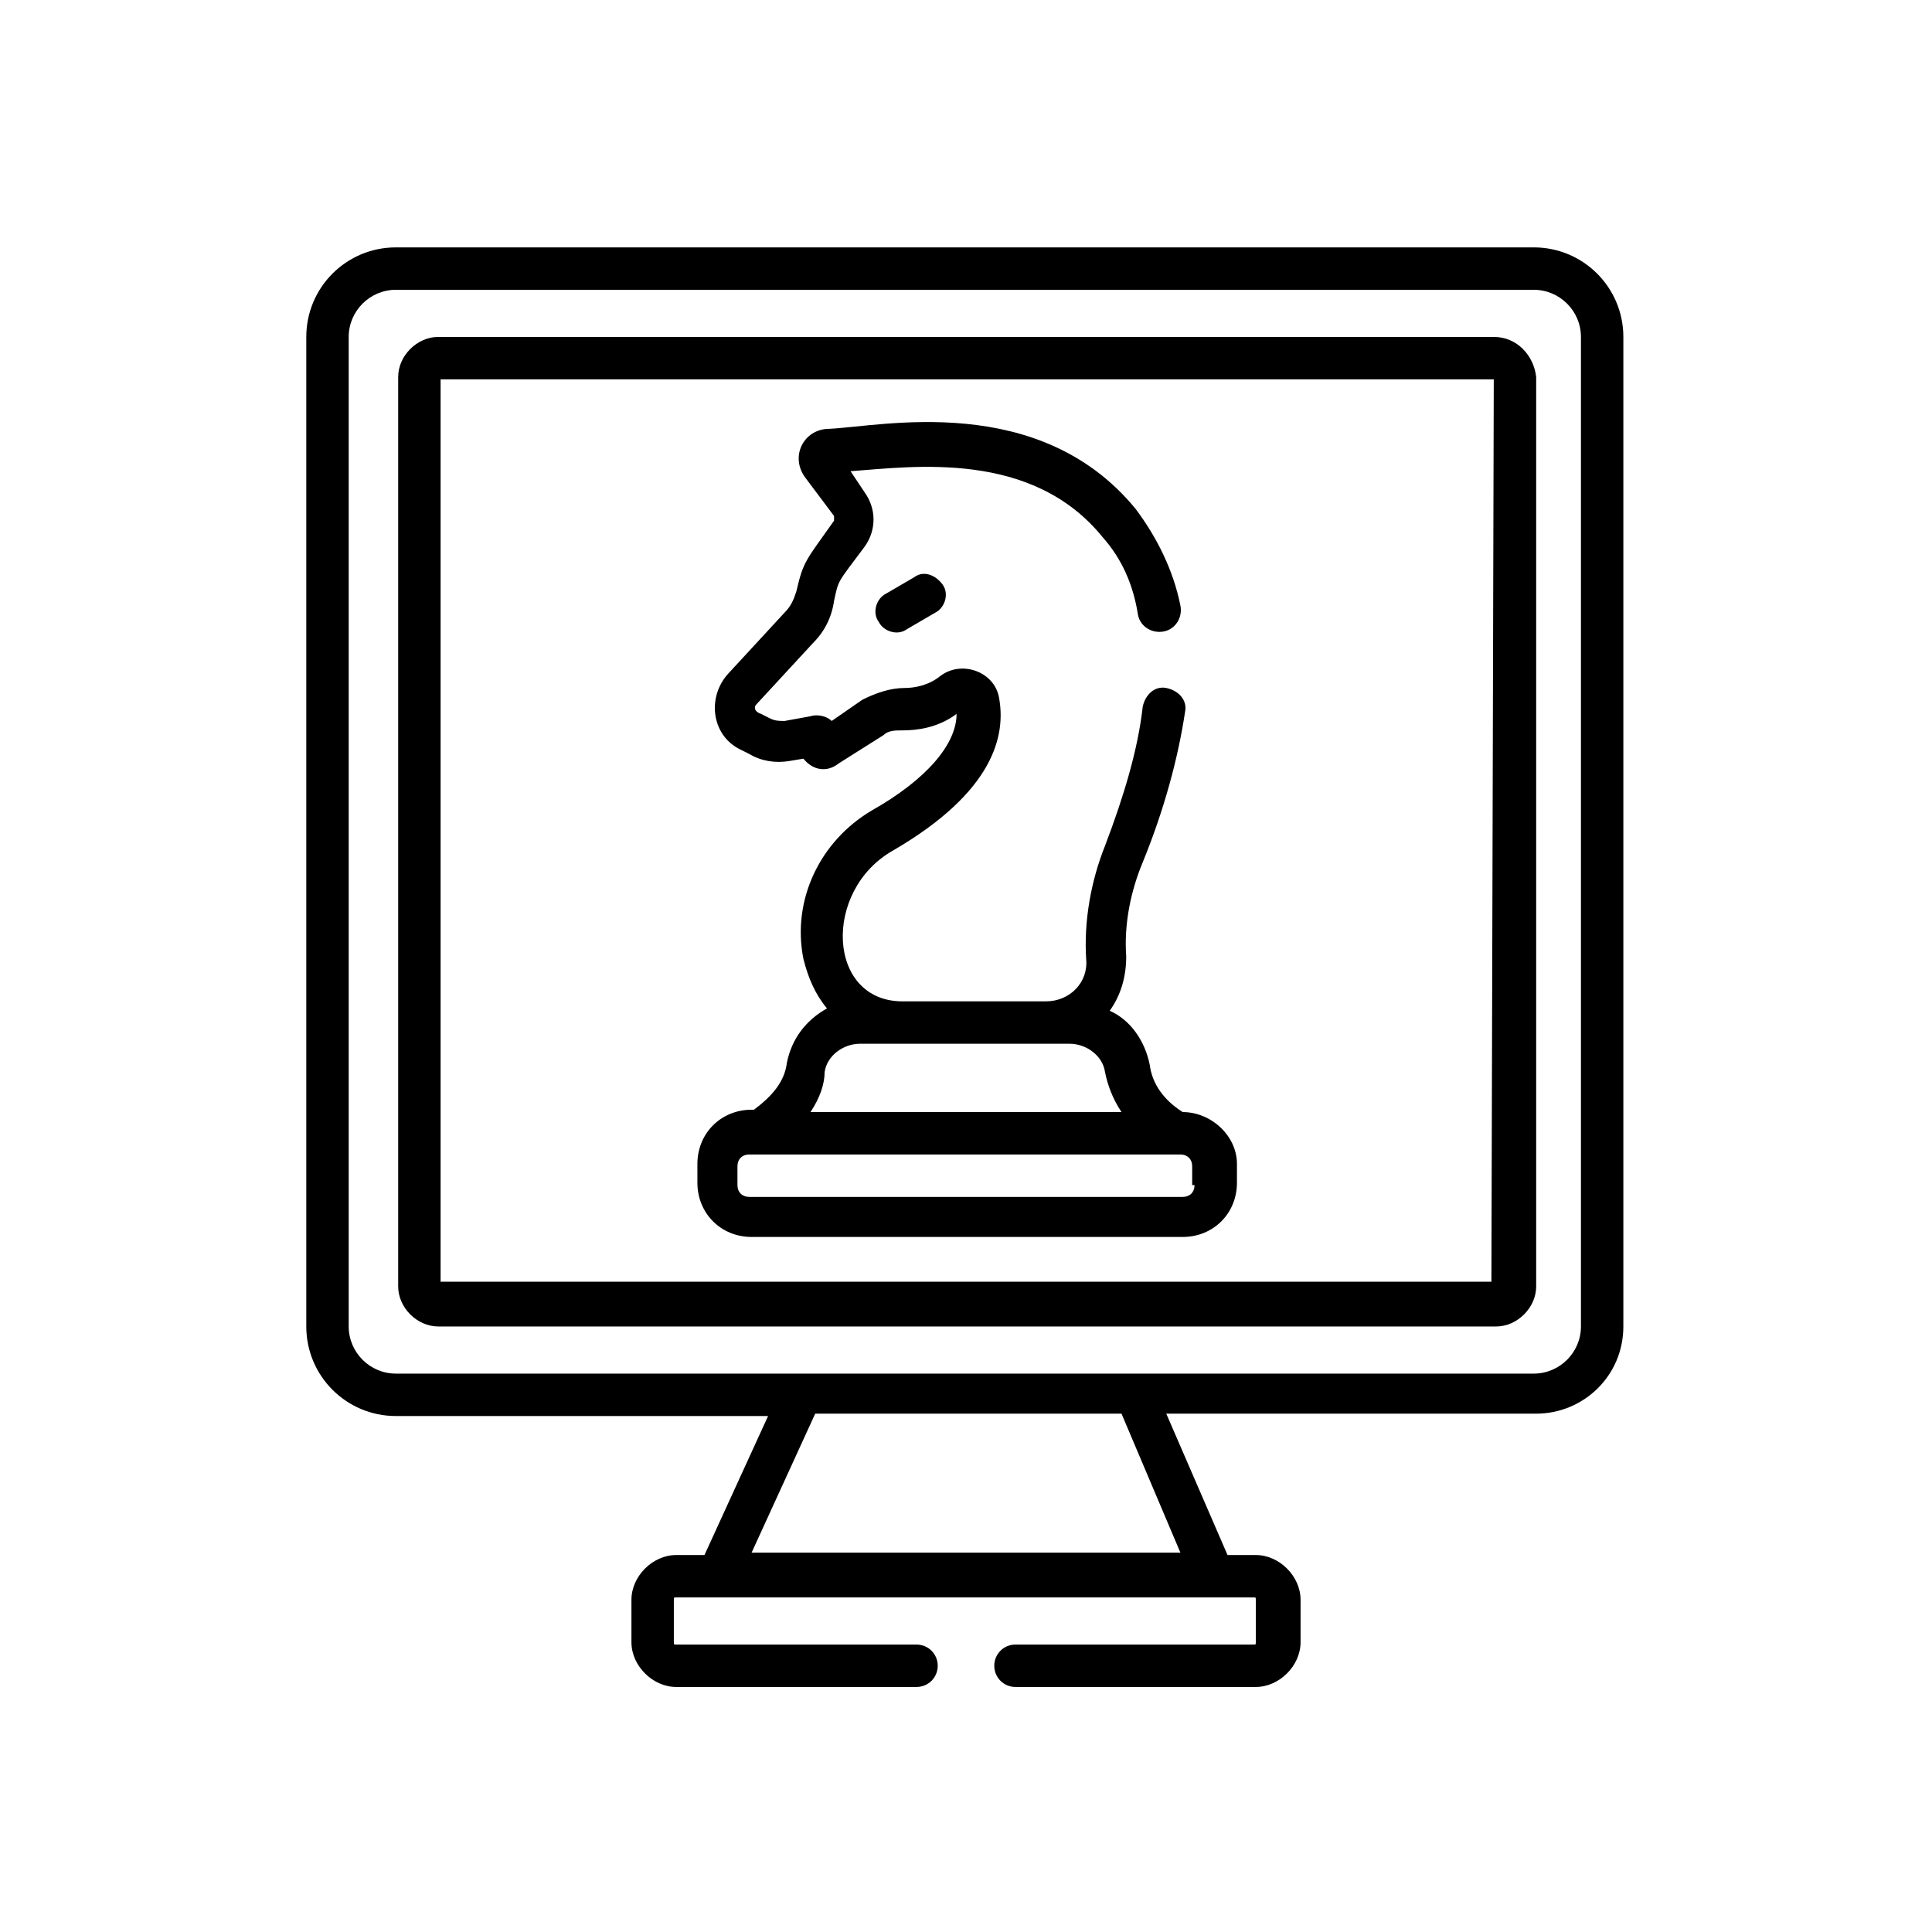
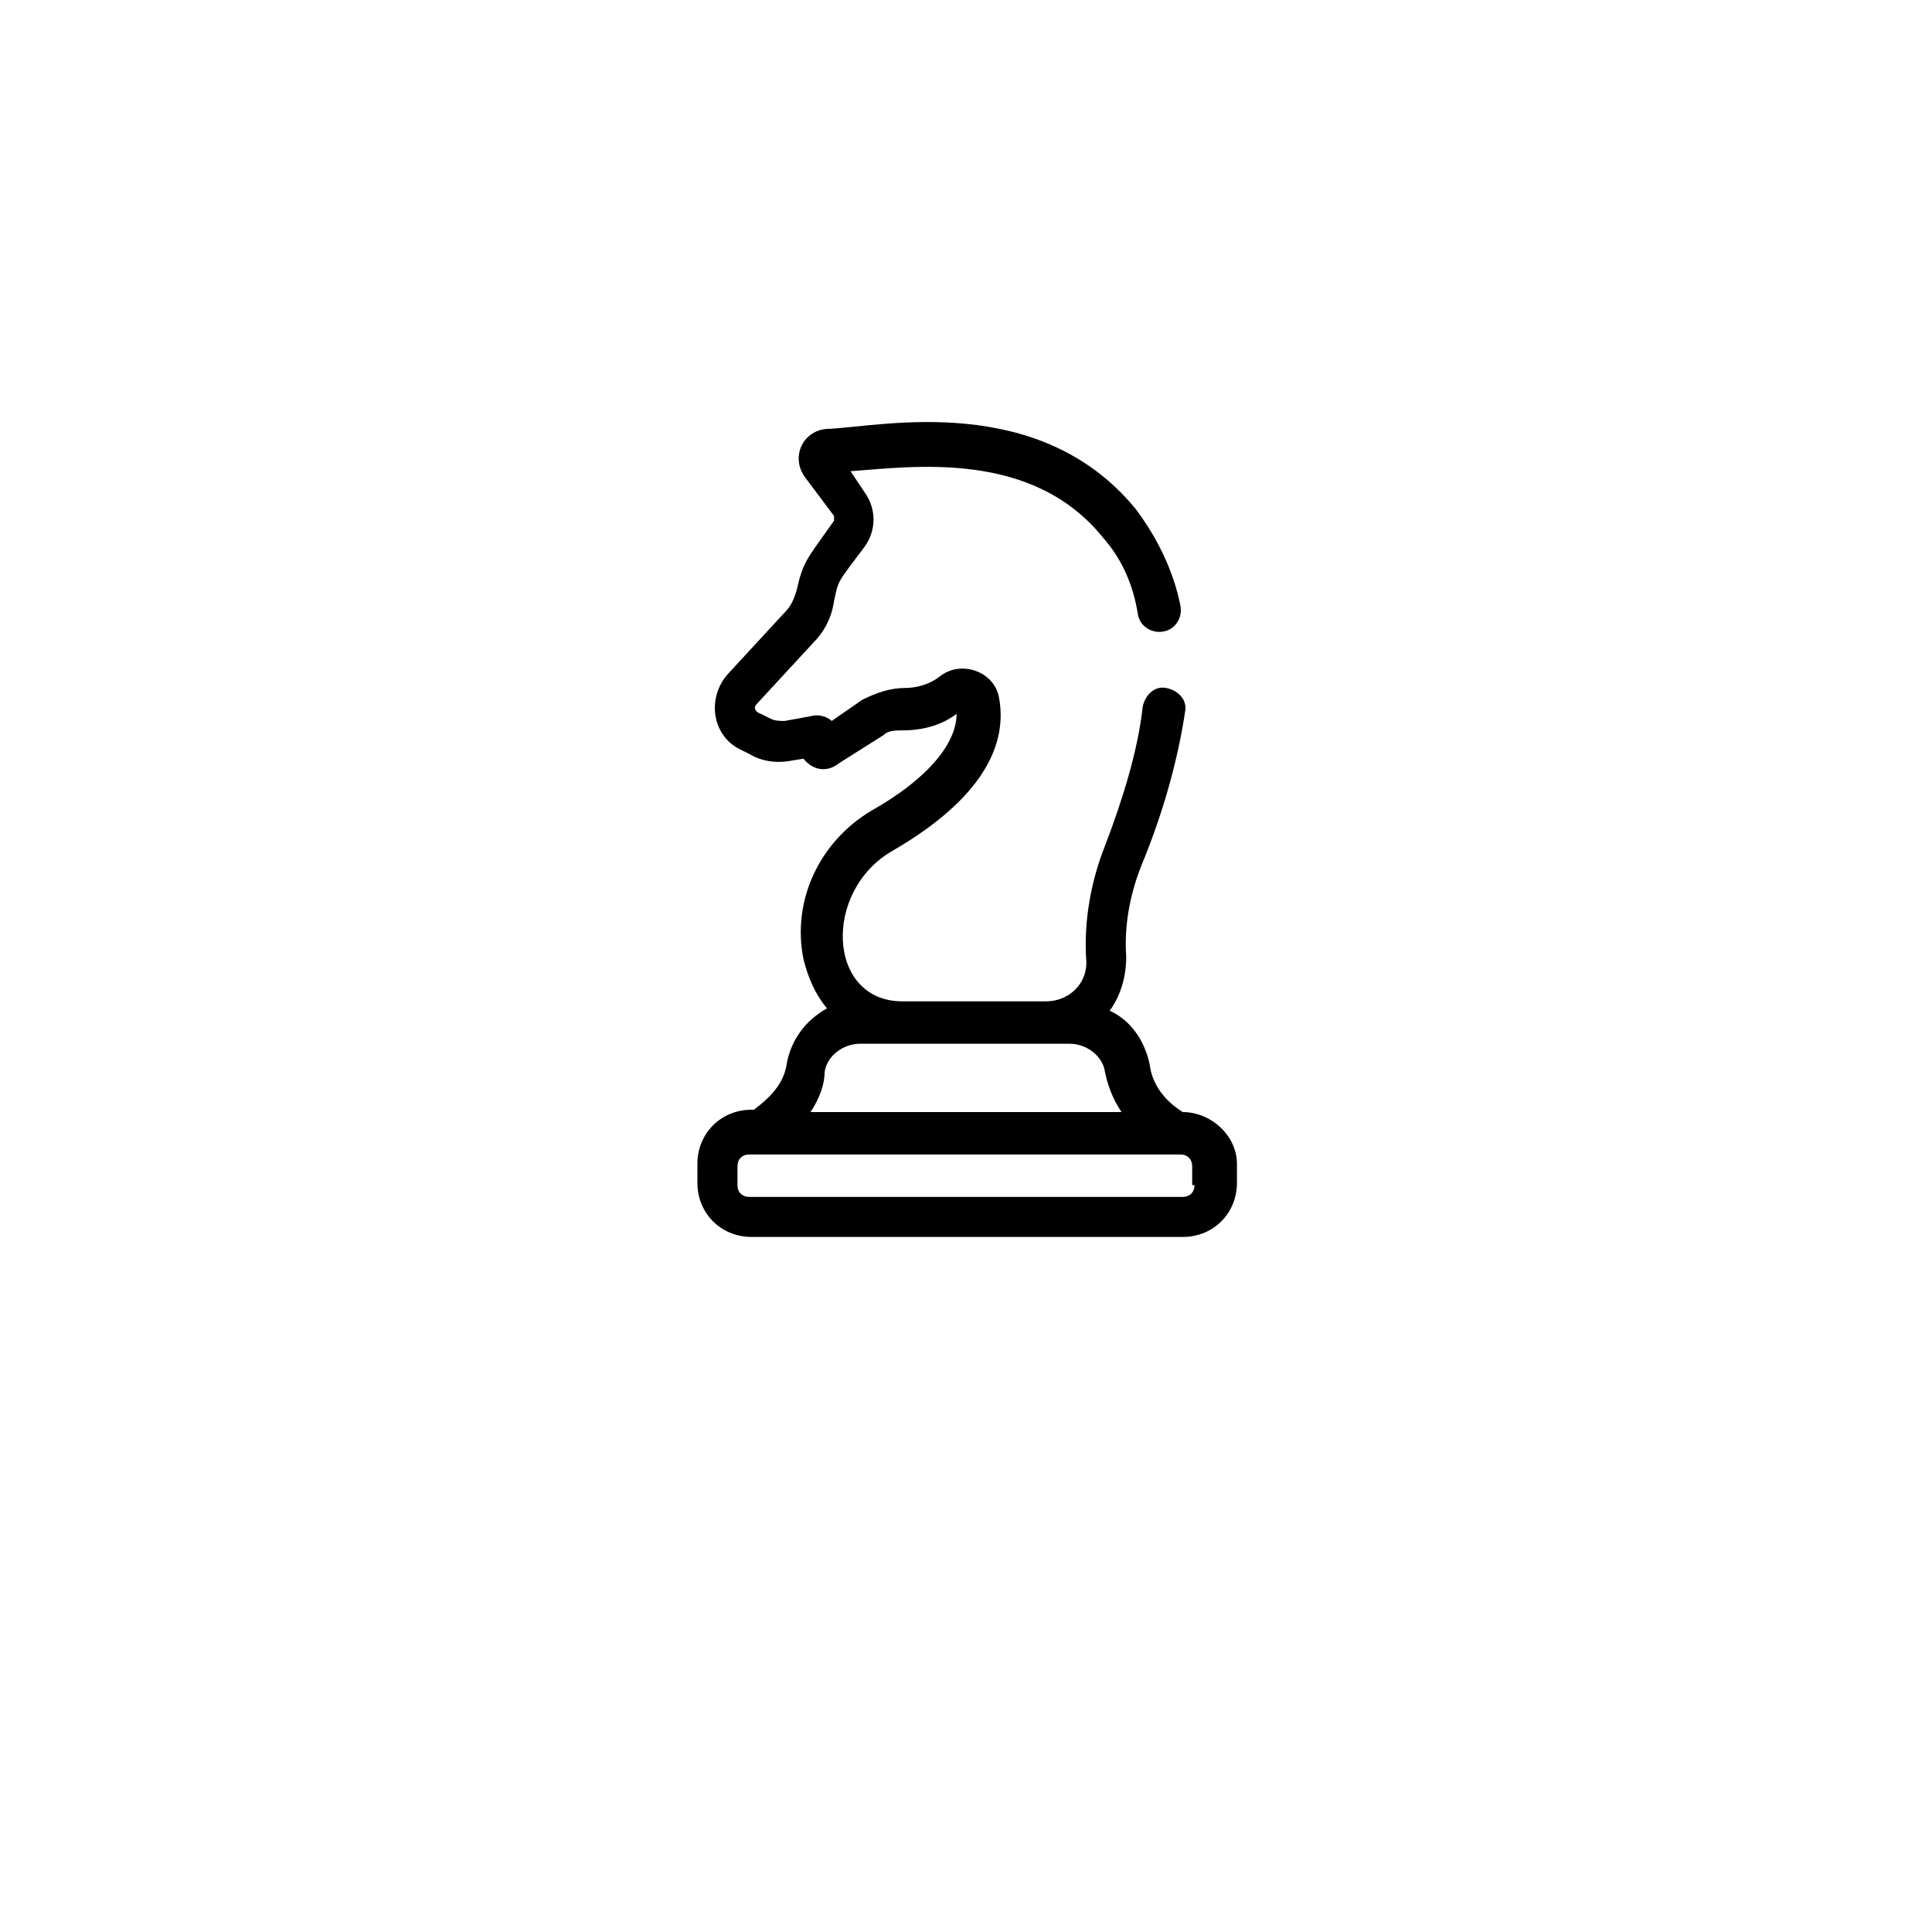
<svg xmlns="http://www.w3.org/2000/svg" id="Capa_1" x="0px" y="0px" viewBox="0 0 82 82" style="enable-background:new 0 0 82 82;" xml:space="preserve">
  <g>
-     <path d="M63.4,14.3H18.6c-0.9,0-1.7,0.8-1.7,1.7v38.6c0,0.9,0.8,1.7,1.7,1.7h44.9c0.9,0,1.7-0.8,1.7-1.7V16 C65.1,15.1,64.4,14.3,63.4,14.3z M63.3,54.4H18.7V16.1h44.7L63.3,54.4L63.3,54.4z" />
-     <path d="M68.9,56.3v-42c0-2.1-1.7-3.8-3.8-3.8H16.8c-2.1,0-3.8,1.7-3.8,3.8v42c0,2.1,1.7,3.8,3.8,3.8h15.8l-2.7,5.9h-1.2 c-1,0-1.9,0.9-1.9,1.9v1.8c0,1,0.9,1.9,1.9,1.9h10.2c0.5,0,0.9-0.4,0.9-0.9c0-0.5-0.4-0.9-0.9-0.9H28.7c-0.1,0-0.1,0-0.1-0.1v-1.8 c0-0.1,0-0.1,0.1-0.1h24.5c0.1,0,0.1,0,0.1,0.1v1.8c0,0.1,0,0.1-0.1,0.1H43.1c-0.5,0-0.9,0.4-0.9,0.9c0,0.5,0.4,0.9,0.9,0.9h10.2 c1,0,1.9-0.9,1.9-1.9v-1.8c0-1-0.9-1.9-1.9-1.9h-1.2L49.5,60h15.7C67.2,60,68.9,58.4,68.9,56.3L68.9,56.3z M50.1,65.9H31.9l2.7-5.9 h13L50.1,65.9z M16.8,58.3c-1.1,0-2-0.9-2-2v-42c0-1.1,0.9-2,2-2h48.3c1.1,0,2,0.9,2,2v42c0,1.1-0.9,2-2,2 C64.5,58.3,17.5,58.3,16.8,58.3z" />
    <path d="M50.2,47.2L50.2,47.2c-0.8-0.5-1.3-1.2-1.4-2c-0.2-1-0.8-1.9-1.7-2.3c0.5-0.7,0.7-1.5,0.7-2.3c-0.1-1.4,0.2-2.8,0.7-4 c0.9-2.2,1.5-4.4,1.8-6.4c0.1-0.5-0.3-0.9-0.8-1c-0.5-0.1-0.9,0.3-1,0.8c-0.2,1.8-0.8,3.8-1.6,5.9c-0.6,1.5-0.9,3.2-0.8,4.8 c0.1,1-0.7,1.8-1.7,1.8h-6.1c0,0,0,0,0,0c-3.2,0-3.4-4.7-0.4-6.4c4.3-2.5,4.8-4.9,4.5-6.5c-0.2-1.1-1.6-1.6-2.5-0.9 c-0.5,0.4-1.1,0.5-1.5,0.5c-0.6,0-1.2,0.2-1.8,0.5l-1.3,0.9c-0.2-0.2-0.6-0.3-0.9-0.2l-1.1,0.2c-0.2,0-0.4,0-0.6-0.1l-0.4-0.2 C32,30.2,32,30,32.1,29.9l2.4-2.6c0.5-0.5,0.8-1.1,0.9-1.8c0.2-0.9,0.1-0.7,1.3-2.3c0.5-0.7,0.5-1.6,0-2.3L36.1,20 c2.7-0.2,7.7-0.9,10.7,2.8c0.8,0.9,1.3,2,1.5,3.3c0.1,0.5,0.6,0.8,1.1,0.7c0.5-0.1,0.8-0.6,0.7-1.1c-0.3-1.5-1-2.9-1.9-4.1 c-4.1-5-10.8-3.5-13-3.4c-1.1,0-1.7,1.2-1,2.1l1.2,1.6c0,0.1,0,0.1,0,0.2c-1.2,1.7-1.3,1.7-1.6,3c-0.1,0.3-0.2,0.6-0.5,0.9 l-2.4,2.6c-0.9,1-0.7,2.6,0.5,3.2l0.4,0.2c0.5,0.3,1.1,0.4,1.7,0.3l0.6-0.1c0.4,0.5,1,0.6,1.5,0.2l1.9-1.2c0.2-0.2,0.5-0.2,0.8-0.2 c0.6,0,1.5-0.1,2.3-0.7c0,1.3-1.3,2.8-3.6,4.1c-2.2,1.3-3.4,3.8-2.9,6.3l0,0c0.2,0.8,0.5,1.5,1,2.1c-0.9,0.5-1.5,1.3-1.7,2.3 c-0.1,0.8-0.6,1.4-1.4,2h-0.1c-1.3,0-2.3,1-2.3,2.3v0.8c0,1.3,1,2.3,2.3,2.3h18.3c1.3,0,2.3-1,2.3-2.3v-0.8 C52.5,48.2,51.4,47.2,50.2,47.2L50.2,47.2z M35,45.5c0.1-0.7,0.8-1.2,1.5-1.2h8.9c0.7,0,1.4,0.5,1.5,1.2c0.1,0.5,0.3,1.1,0.7,1.7 H34.4C34.8,46.6,35,46,35,45.5L35,45.5z M50.7,50.3c0,0.3-0.2,0.5-0.5,0.5H31.8c-0.3,0-0.5-0.2-0.5-0.5v-0.8c0-0.3,0.2-0.5,0.5-0.5 h18.3c0.3,0,0.5,0.2,0.5,0.5V50.3z" />
-     <path d="M38.8,24.5l-1.2,0.7c-0.4,0.2-0.6,0.8-0.3,1.2c0.2,0.4,0.8,0.6,1.2,0.3l1.2-0.7c0.4-0.2,0.6-0.8,0.3-1.2 C39.7,24.4,39.2,24.2,38.8,24.5L38.8,24.5z" />
  </g>
</svg>